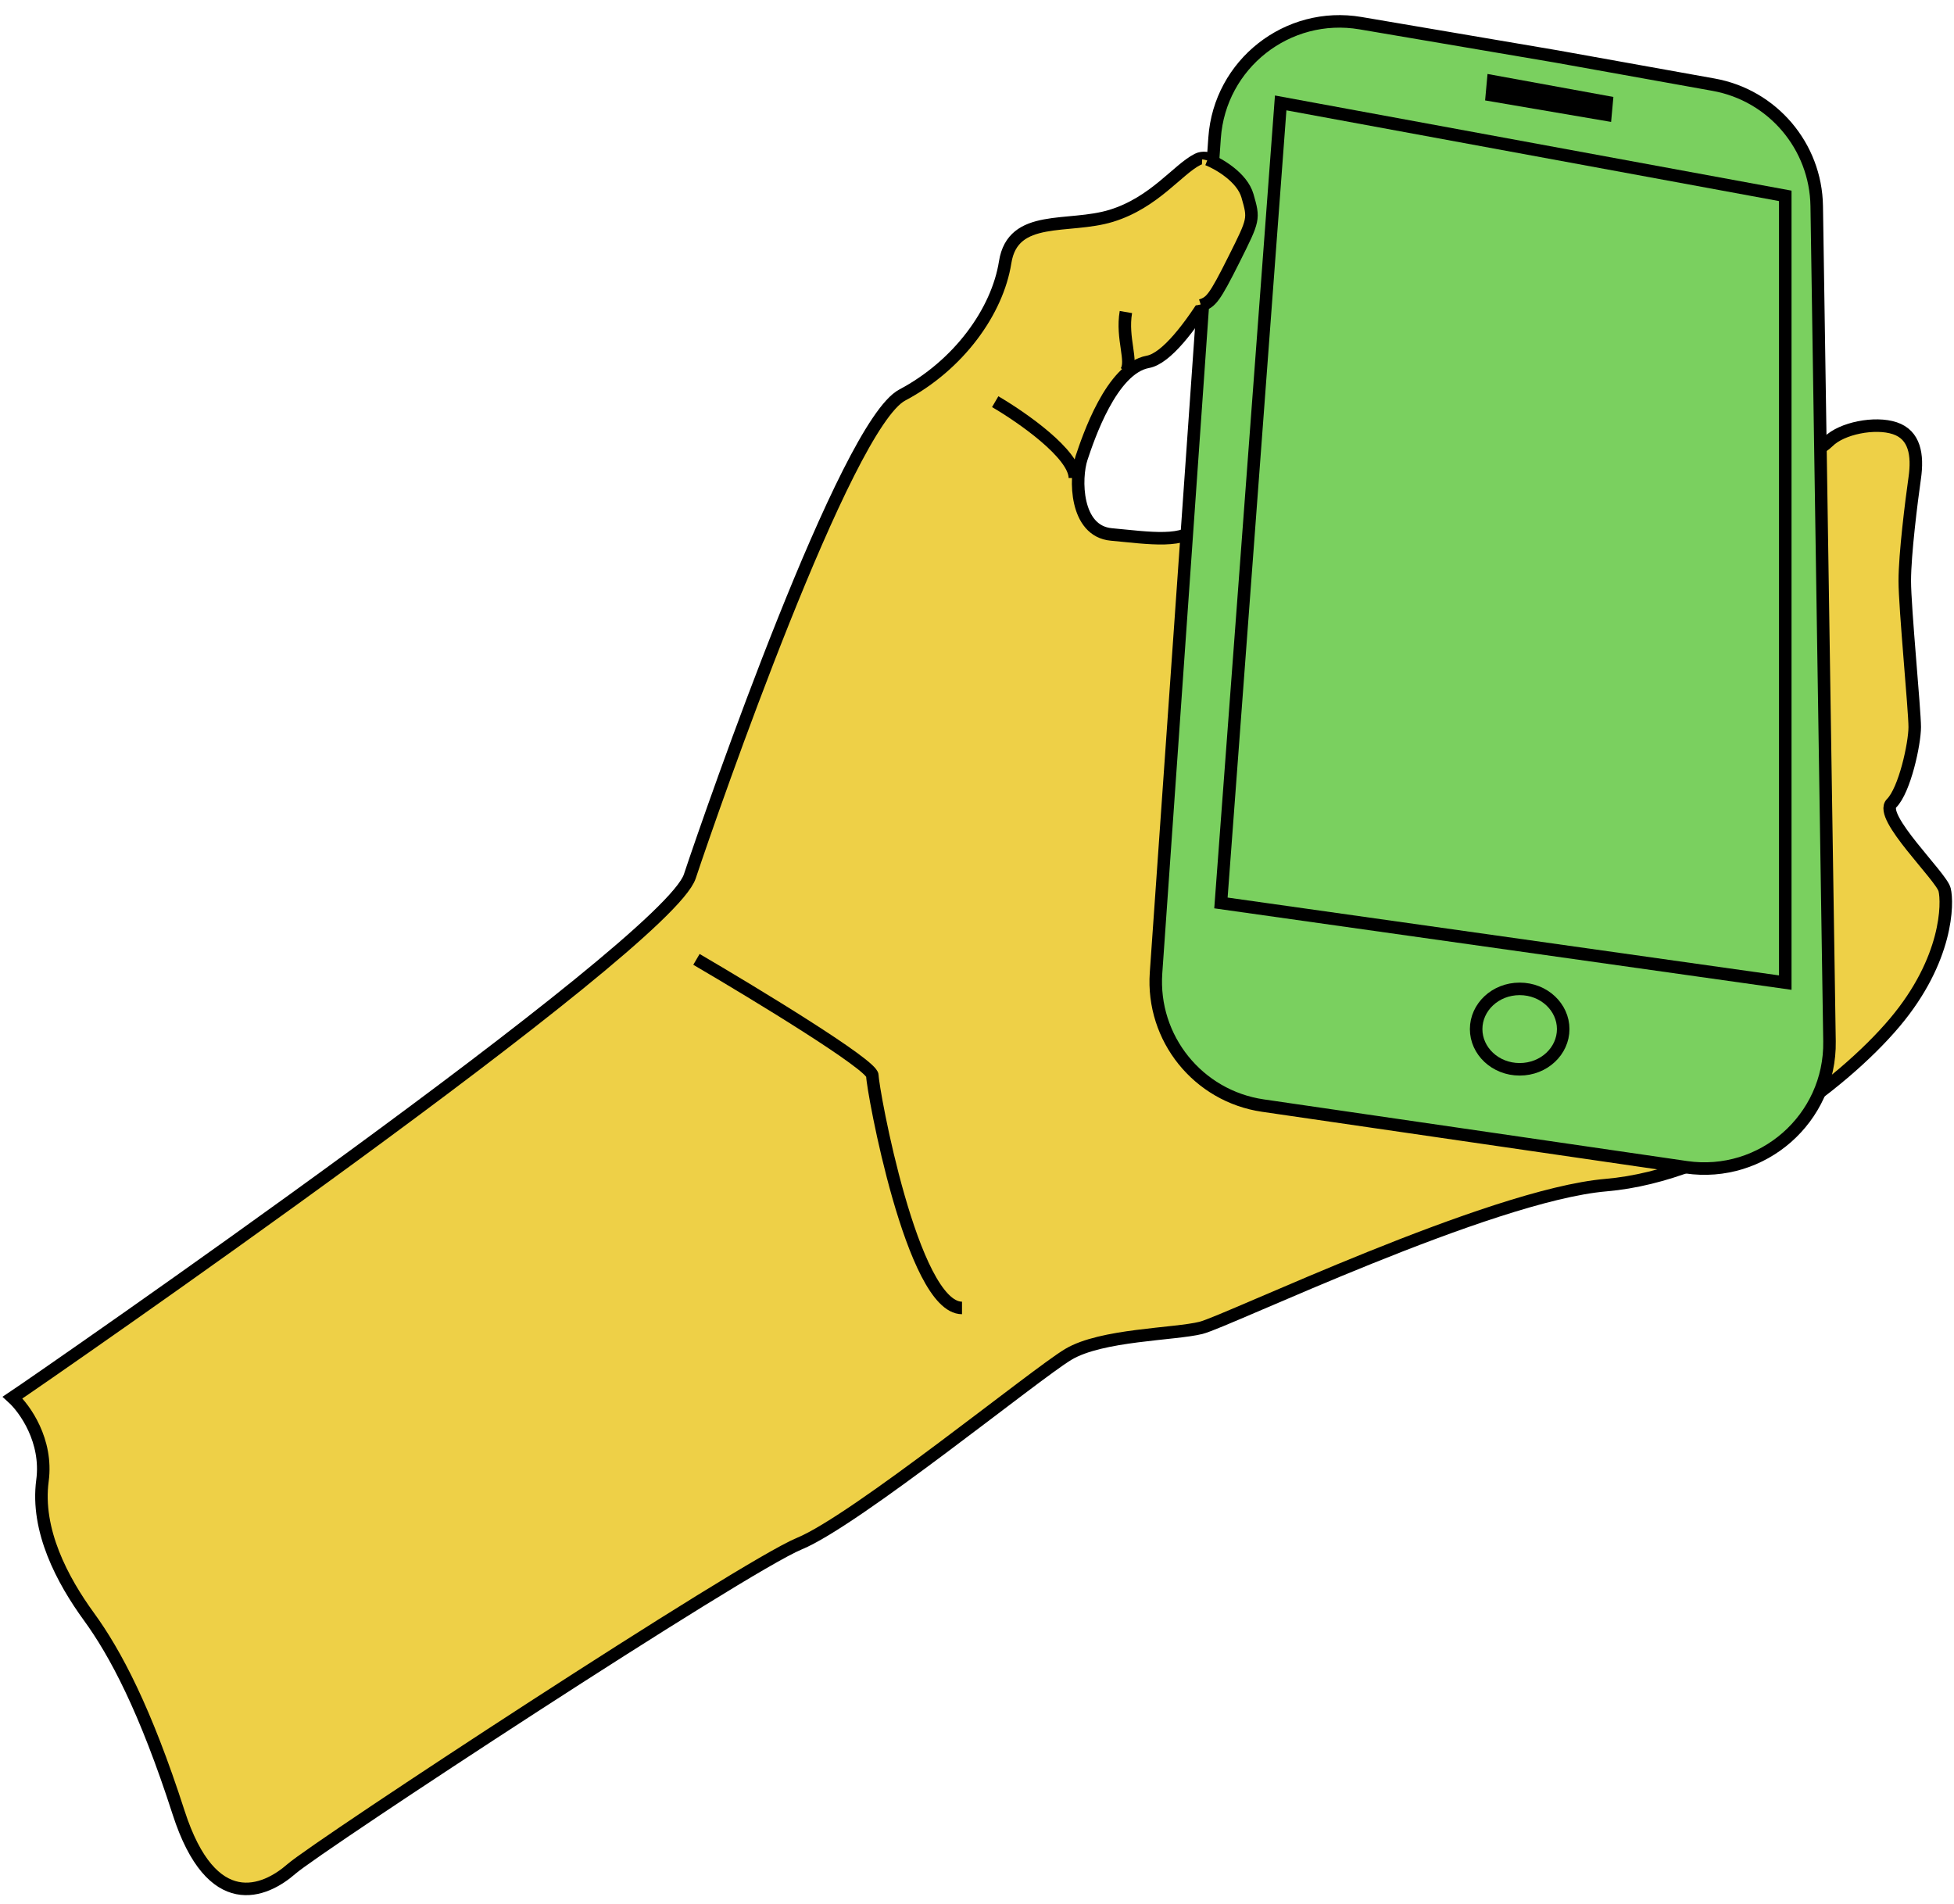
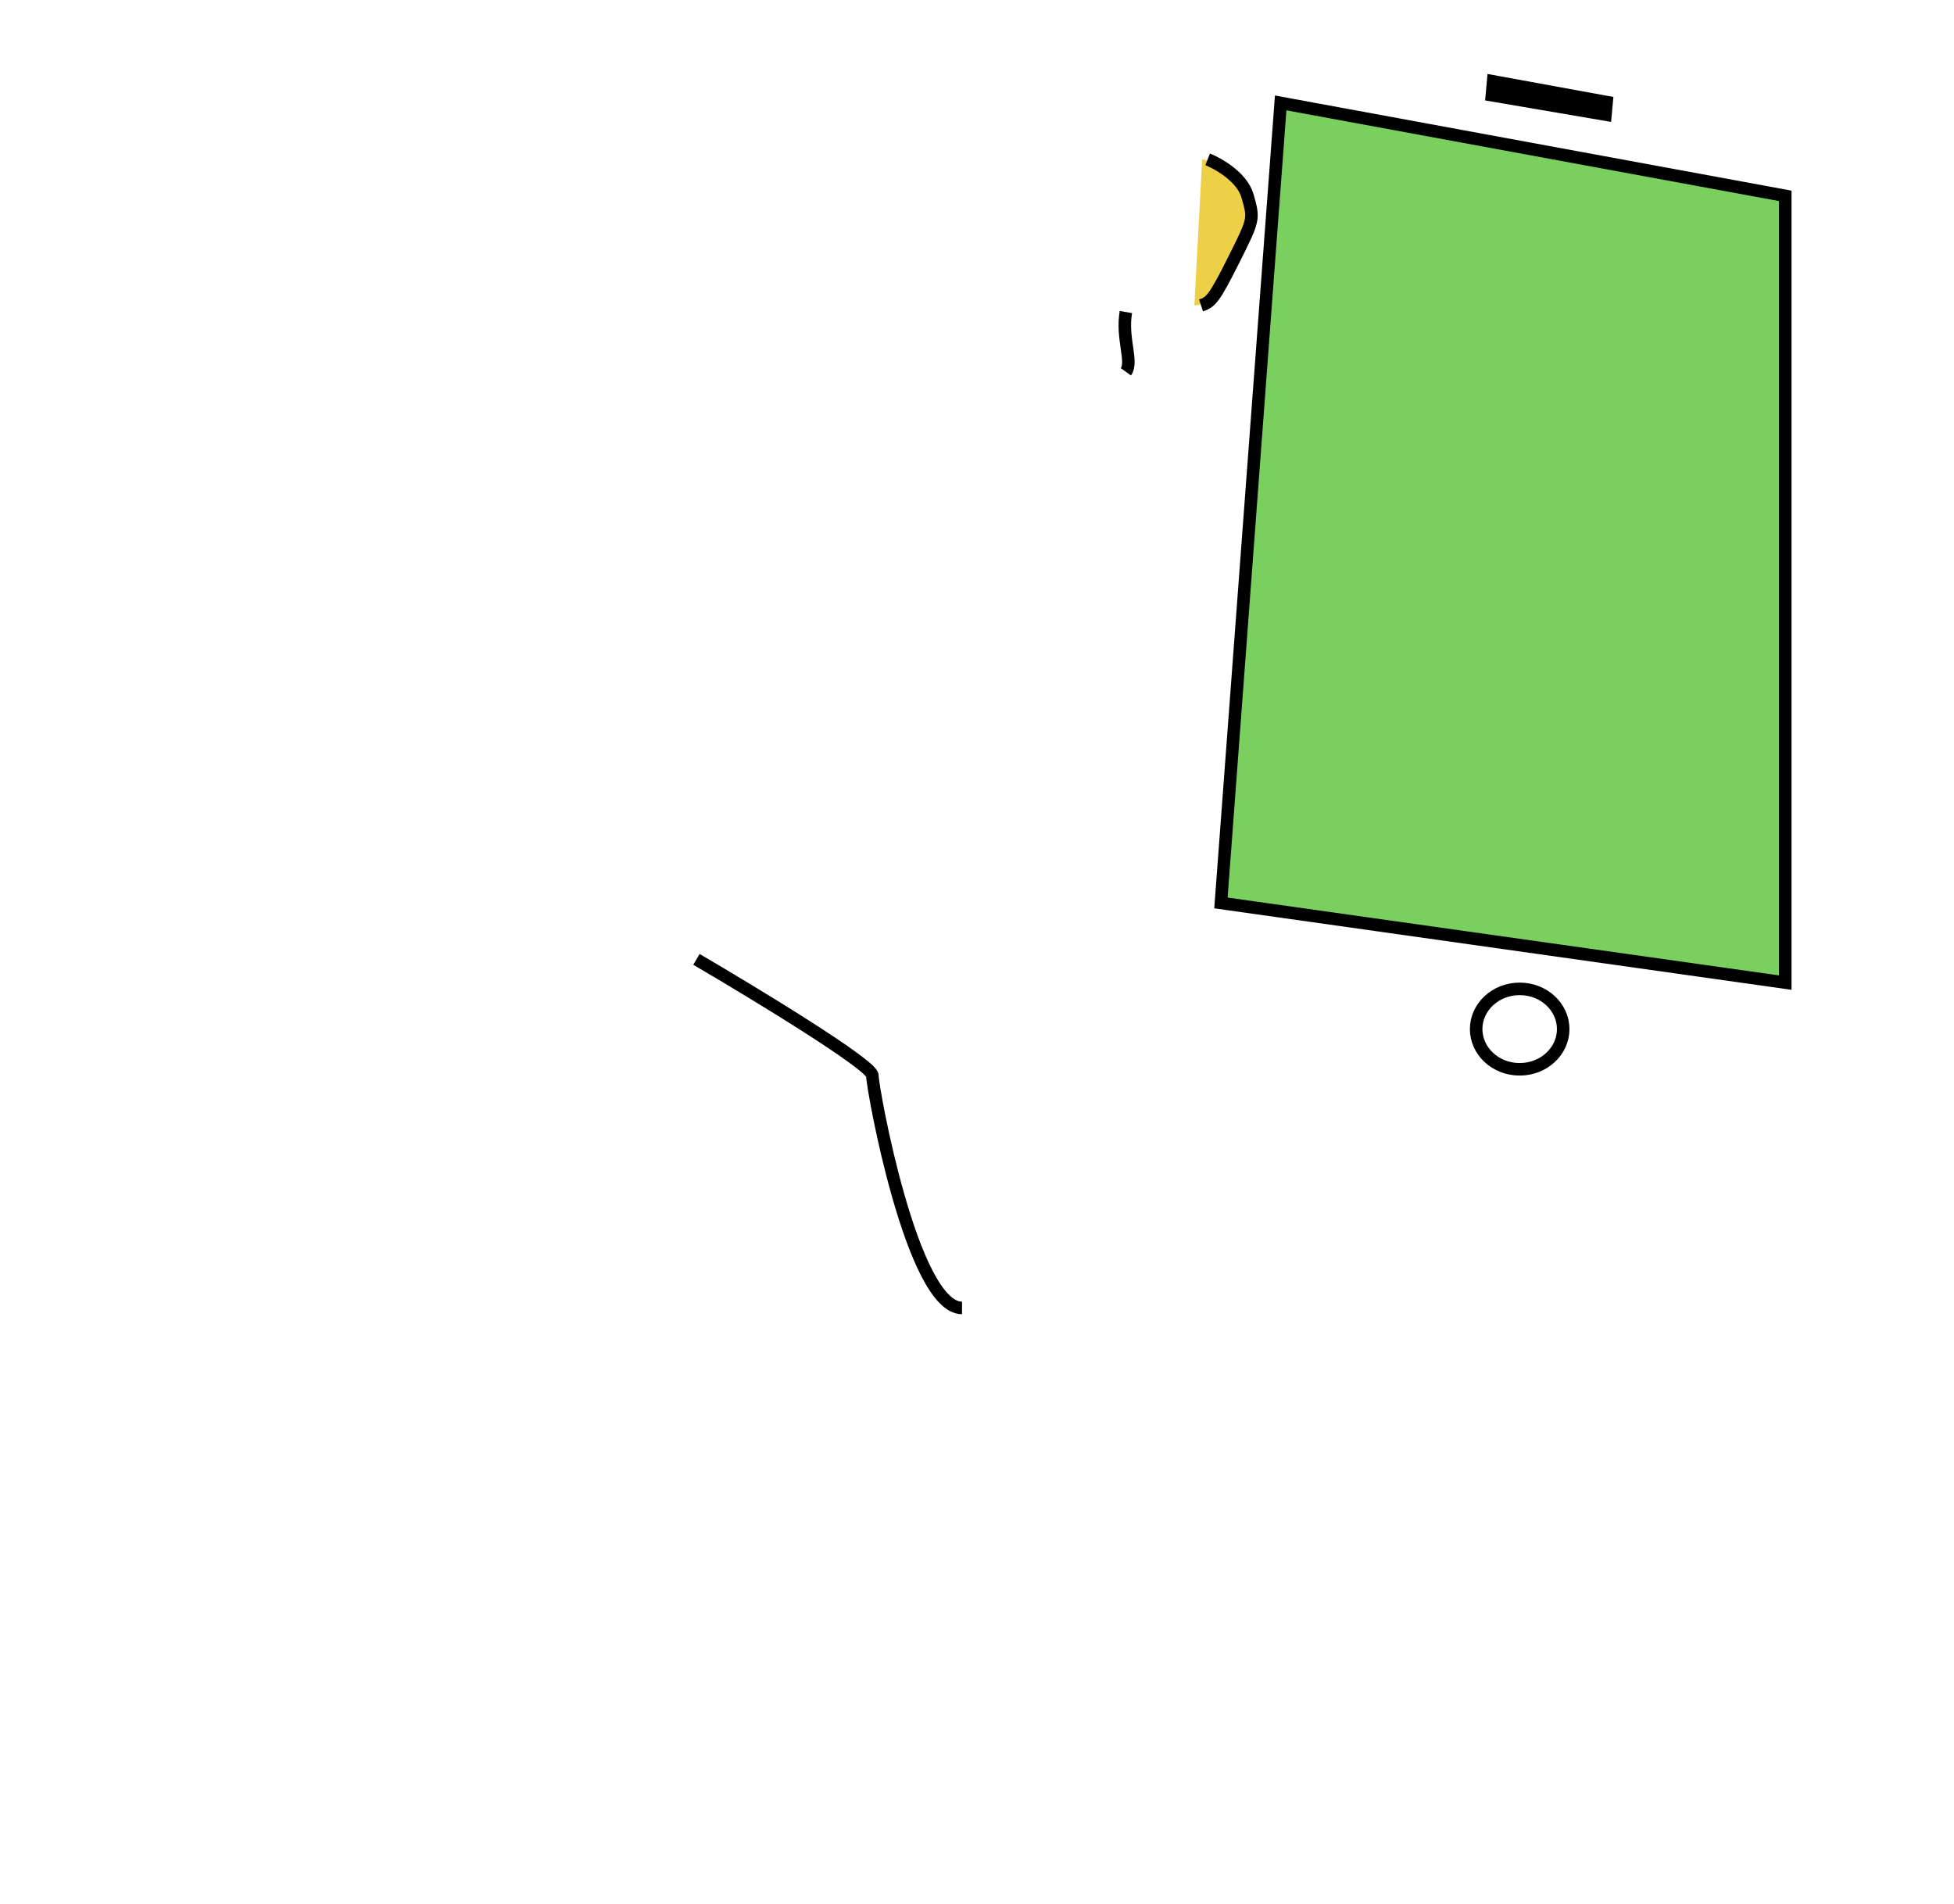
<svg xmlns="http://www.w3.org/2000/svg" width="156" height="152" viewBox="0 0 156 152" fill="none">
-   <path d="M55.071 69.966C53.216 75.532 3.391 109.985 1.006 111.575C1.978 112.459 3.815 115.021 3.391 118.201C2.861 122.176 4.981 126.152 7.101 129.067C9.222 131.982 11.607 136.487 14.257 144.703C16.907 152.919 21.148 151.064 23.268 149.209C25.388 147.353 59.311 125.091 63.817 123.236C68.322 121.381 82.633 109.72 85.284 108.13C87.934 106.54 93.764 106.54 95.885 106.01C98.005 105.48 118.942 95.409 128.218 94.614C137.493 93.819 147.034 86.663 151.275 81.627C155.515 76.592 155.515 72.087 155.25 71.026C154.985 69.966 149.95 65.196 151.01 64.136C152.07 63.076 152.865 59.365 152.865 58.04C152.865 56.715 152.07 48.499 152.07 46.379C152.07 44.259 152.6 40.019 152.865 38.163C153.13 36.308 152.865 34.718 151.275 34.188C149.685 33.658 147.034 34.188 145.974 35.248C144.914 36.308 140.144 38.694 134.048 38.694C127.953 38.694 96.415 40.284 95.62 41.874C94.825 43.464 91.644 42.934 88.729 42.669C85.814 42.404 85.814 38.163 86.344 36.573C86.874 34.983 88.729 29.418 91.644 28.888C94.559 28.358 99.33 18.817 99.86 17.227C100.39 15.636 97.21 11.926 95.62 12.721C94.029 13.516 92.174 16.166 88.729 17.227C85.284 18.287 80.868 17.01 80.248 20.937C79.628 24.864 76.538 29.153 72.032 31.538C67.527 33.923 56.926 64.401 55.071 69.966Z" fill="#EED047" stroke="black" />
-   <path d="M79.453 32.068C81.573 33.305 85.814 36.255 85.814 38.163" stroke="black" />
  <path d="M89.887 24.912C89.523 27.032 90.477 28.858 89.887 29.683" stroke="black" />
  <path d="M55.602 76.592C60.284 79.331 69.648 85.02 69.648 85.868C69.648 86.928 72.828 104.42 76.803 104.42" stroke="black" />
-   <path d="M108.62 1.85L124.243 4.505L136.808 6.761C141.517 7.606 144.967 11.667 145.04 16.451L146.06 83.138C146.154 89.296 140.714 94.074 134.62 93.187L100.828 88.265C95.649 87.511 91.928 82.891 92.294 77.67L96.968 11.009C97.382 5.112 102.792 0.859 108.62 1.85Z" fill="#7AD05F" stroke="black" />
  <path d="M102.245 8.216L142.529 15.636V78.447L97.475 72.087L102.245 8.216Z" fill="#7AD05F" stroke="black" />
  <path d="M118.758 5.905L128.807 7.74L128.625 9.733L118.565 8.017L118.758 5.905Z" fill="black" />
  <path d="M124.8 82.158C124.8 83.899 123.277 85.368 121.325 85.368C119.373 85.368 117.85 83.899 117.85 82.158C117.85 80.416 119.373 78.947 121.325 78.947C123.277 78.947 124.8 80.416 124.8 82.158Z" stroke="black" />
  <path d="M100.035 17.126C100.659 15.572 97.85 12.98 95.978 12.721L95.353 24.382C97.85 24.382 99.411 18.681 100.035 17.126Z" fill="#EED047" />
  <path d="M96.415 12.721C97.298 13.075 99.171 14.152 99.595 15.636C100.125 17.492 100.125 17.492 98.535 20.672C96.945 23.852 96.68 24.117 95.885 24.382" stroke="black" />
</svg>